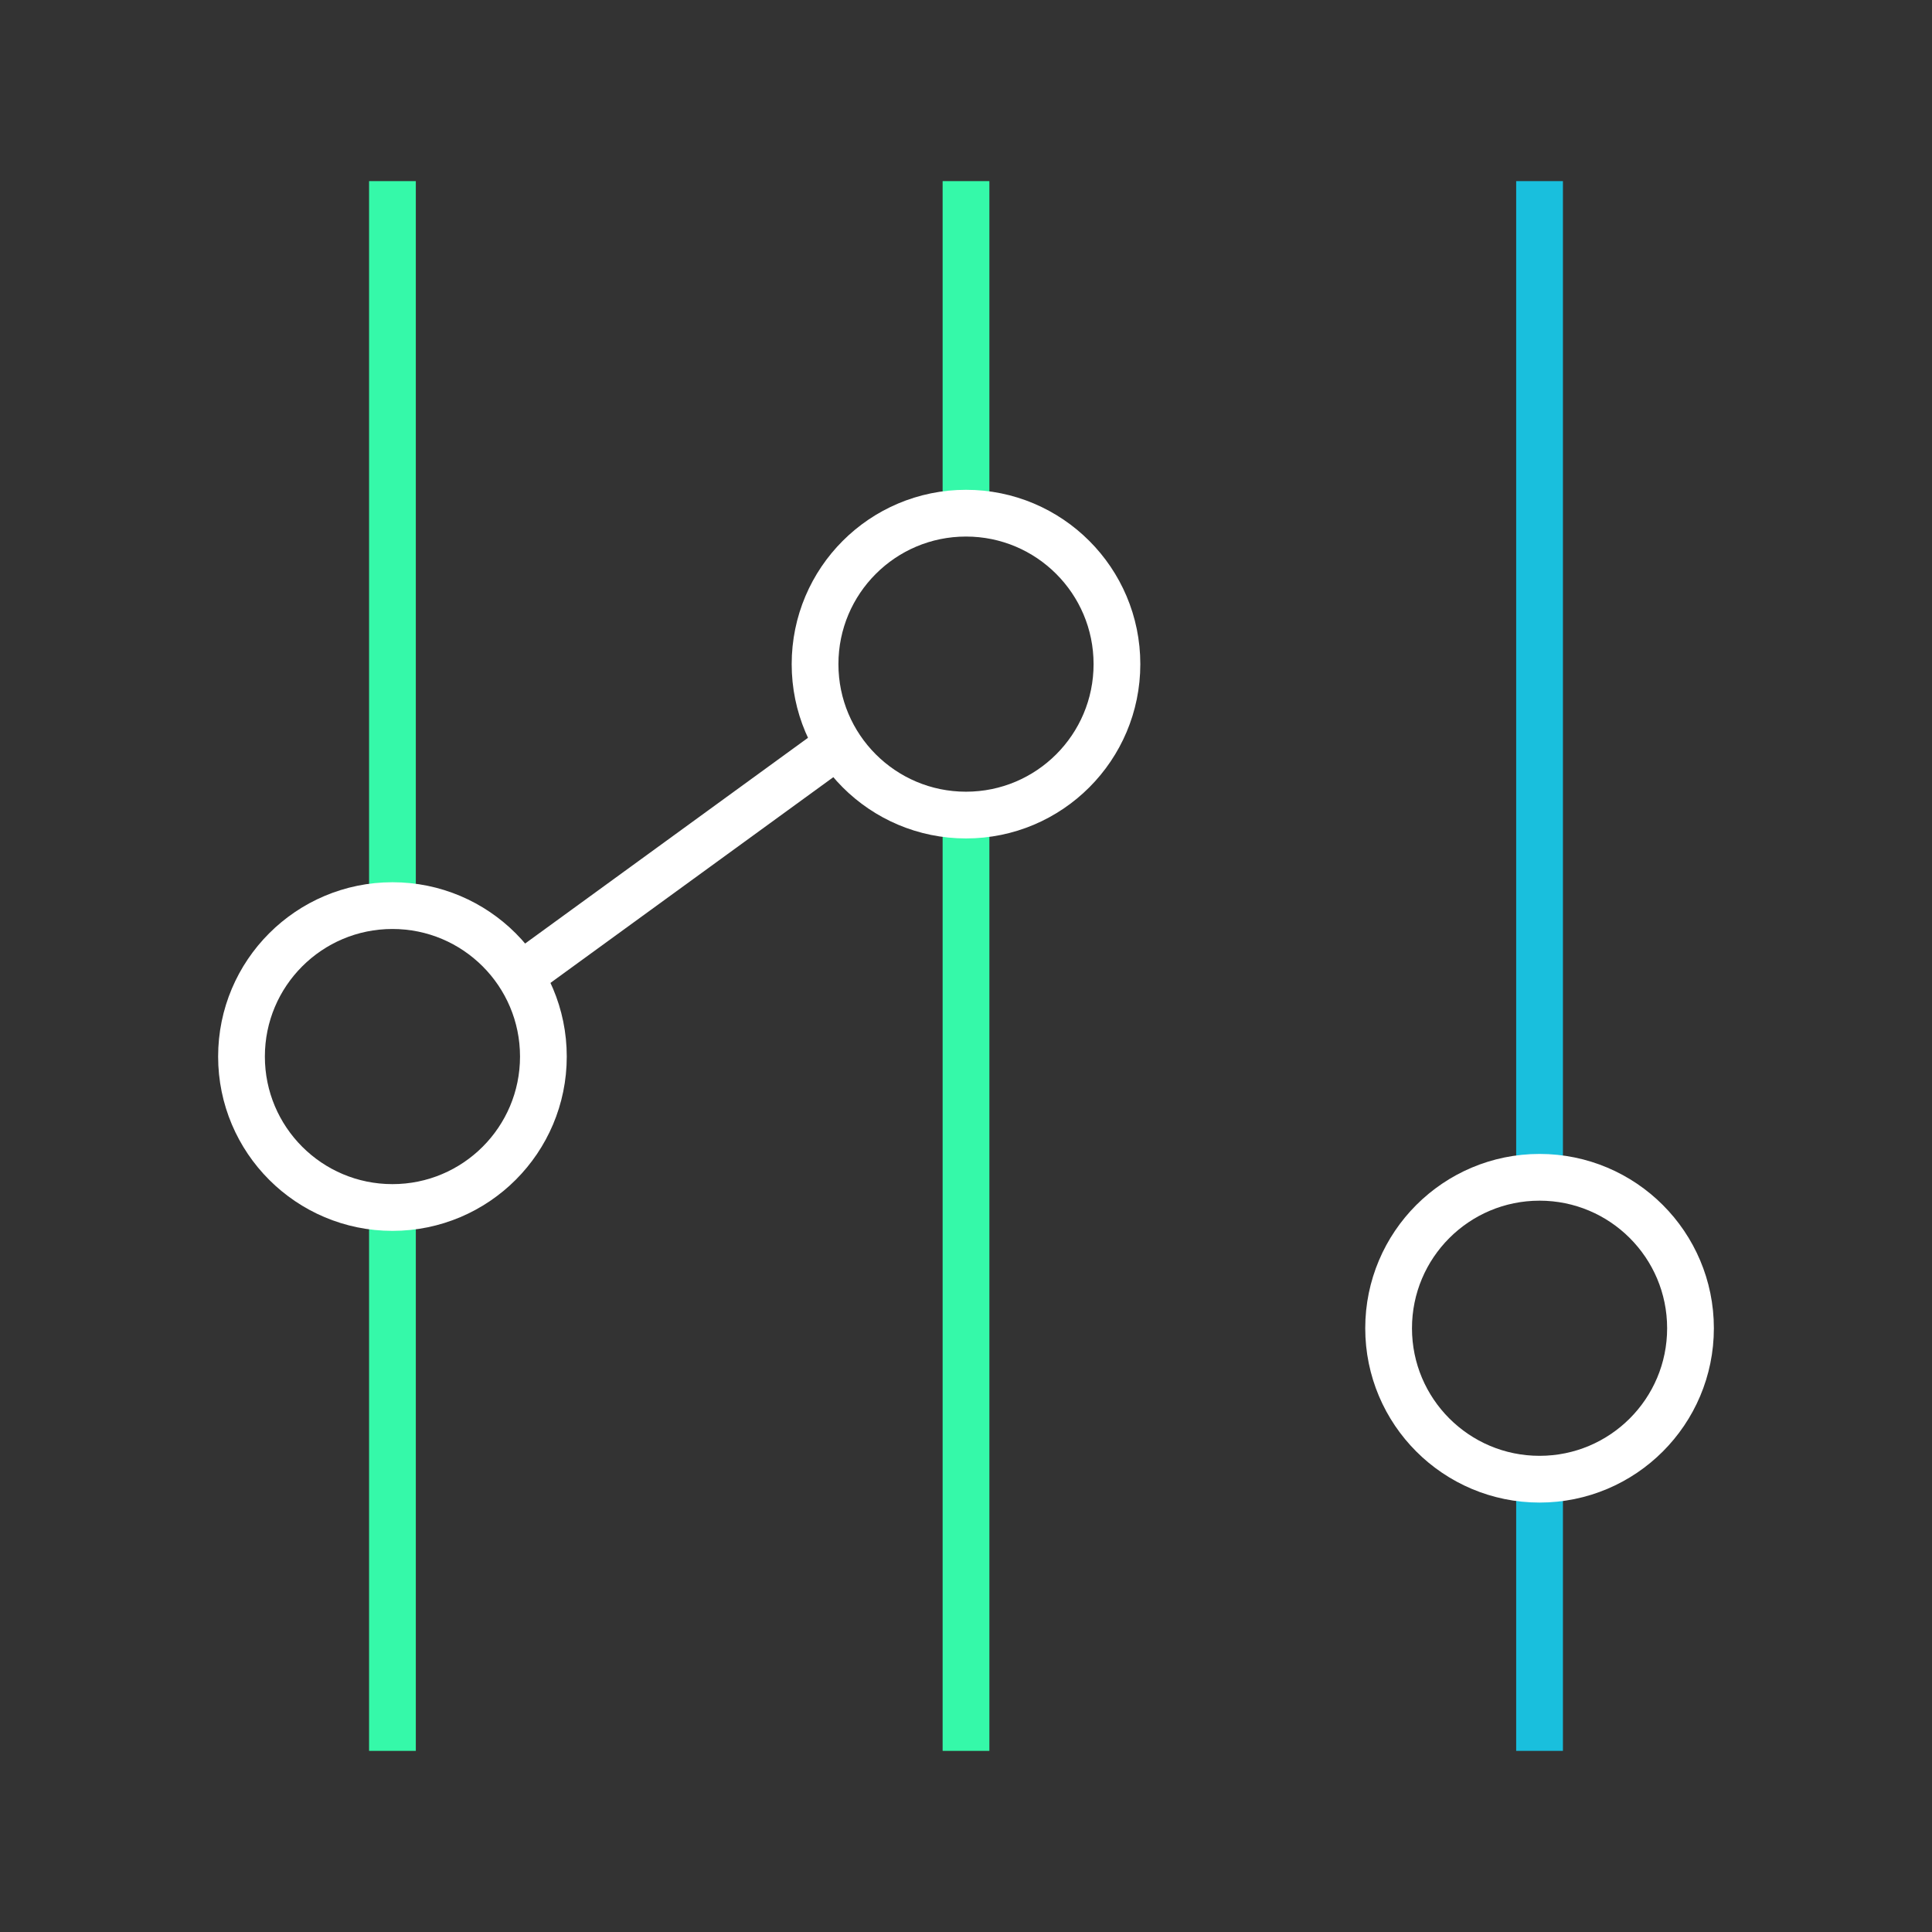
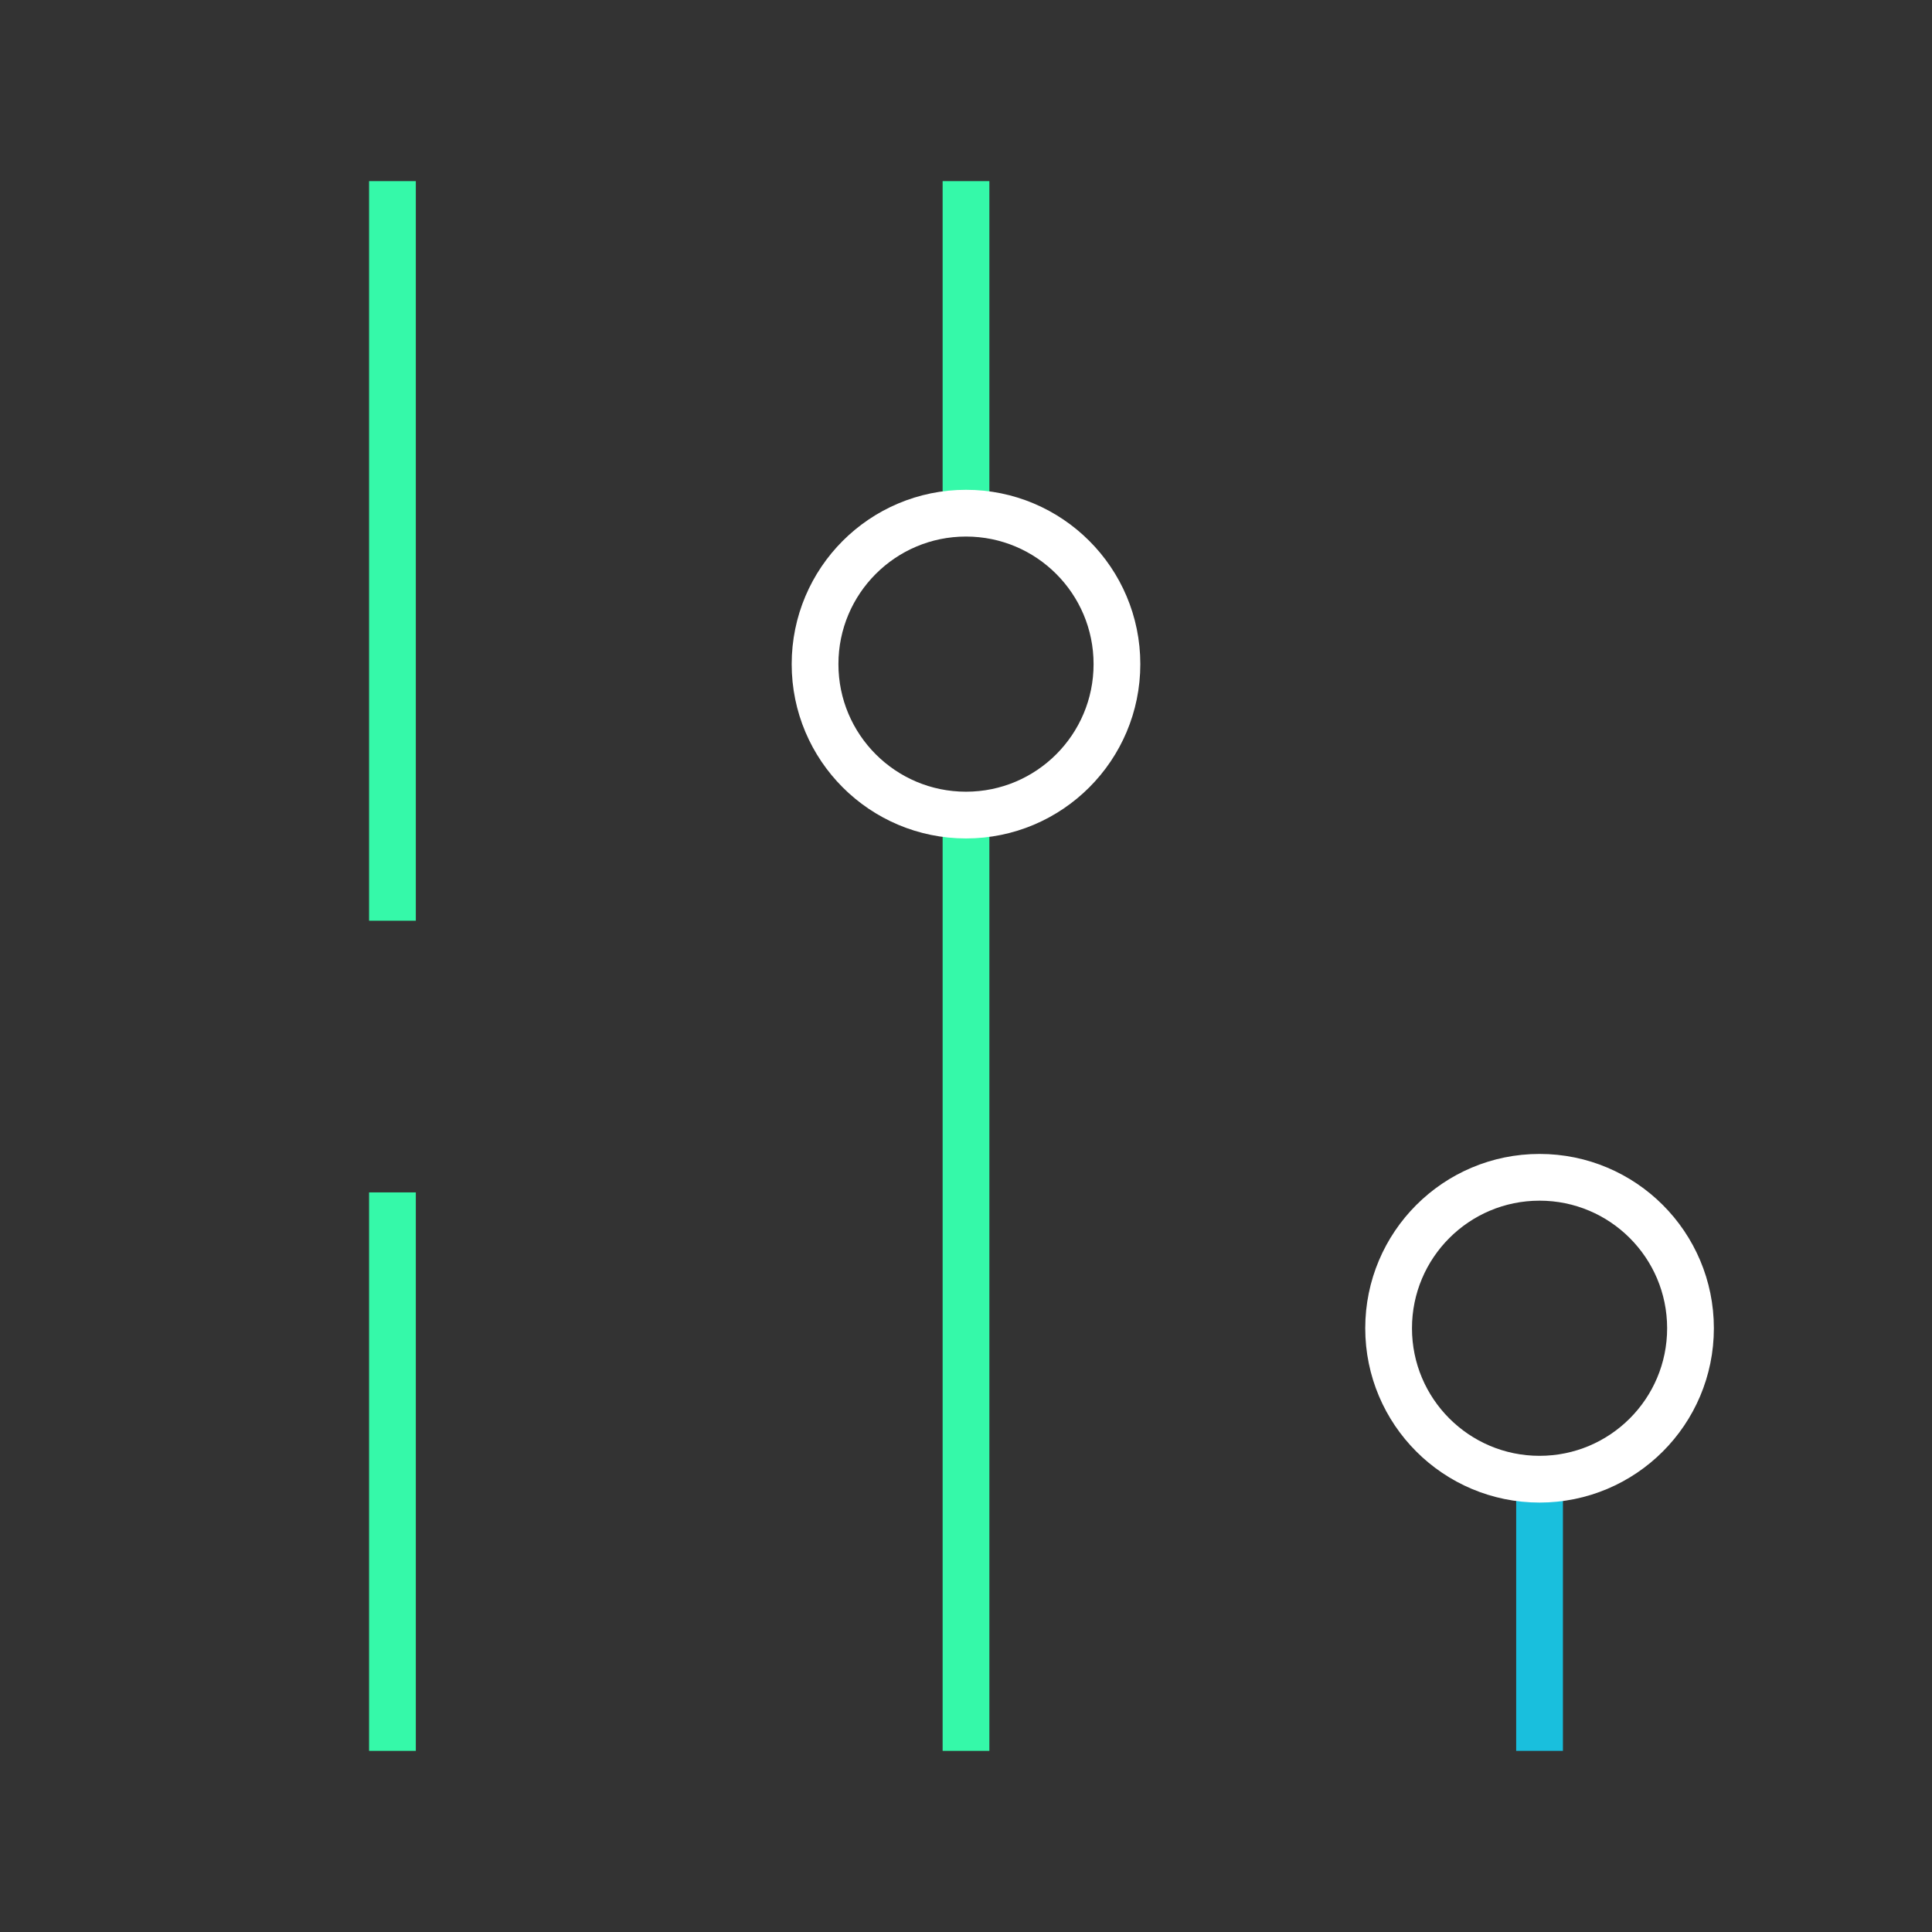
<svg xmlns="http://www.w3.org/2000/svg" width="124" height="124" viewBox="0 0 124 124" fill="none">
  <rect x="0" y="0" width="124" height="124" fill="#333333" stroke="none" />
  <path d="M25.188 11.625L25.188 59.094M25.188 112.375L25.188 87.188L25.188 76.531" stroke="#35F9A9" stroke-width="3" />
-   <circle cx="25.188" cy="67.812" r="9.688" stroke="white" stroke-width="3" />
-   <path d="M32.938 62.969L54.25 47.469" stroke="white" stroke-width="3" />
-   <path d="M98.812 11.625L98.812 75.562M98.812 112.375L98.812 94.938" stroke="#19BFDD" stroke-width="3" />
+   <path d="M98.812 11.625M98.812 112.375L98.812 94.938" stroke="#19BFDD" stroke-width="3" />
  <circle cx="98.812" cy="85.25" r="9.688" stroke="white" stroke-width="3" />
  <path d="M62 11.625L62 31.969M62 112.375L62 87.188L62 52.312" stroke="#35F9A9" stroke-width="3" />
  <circle cx="62" cy="42.625" r="9.688" stroke="white" stroke-width="3" />
</svg>